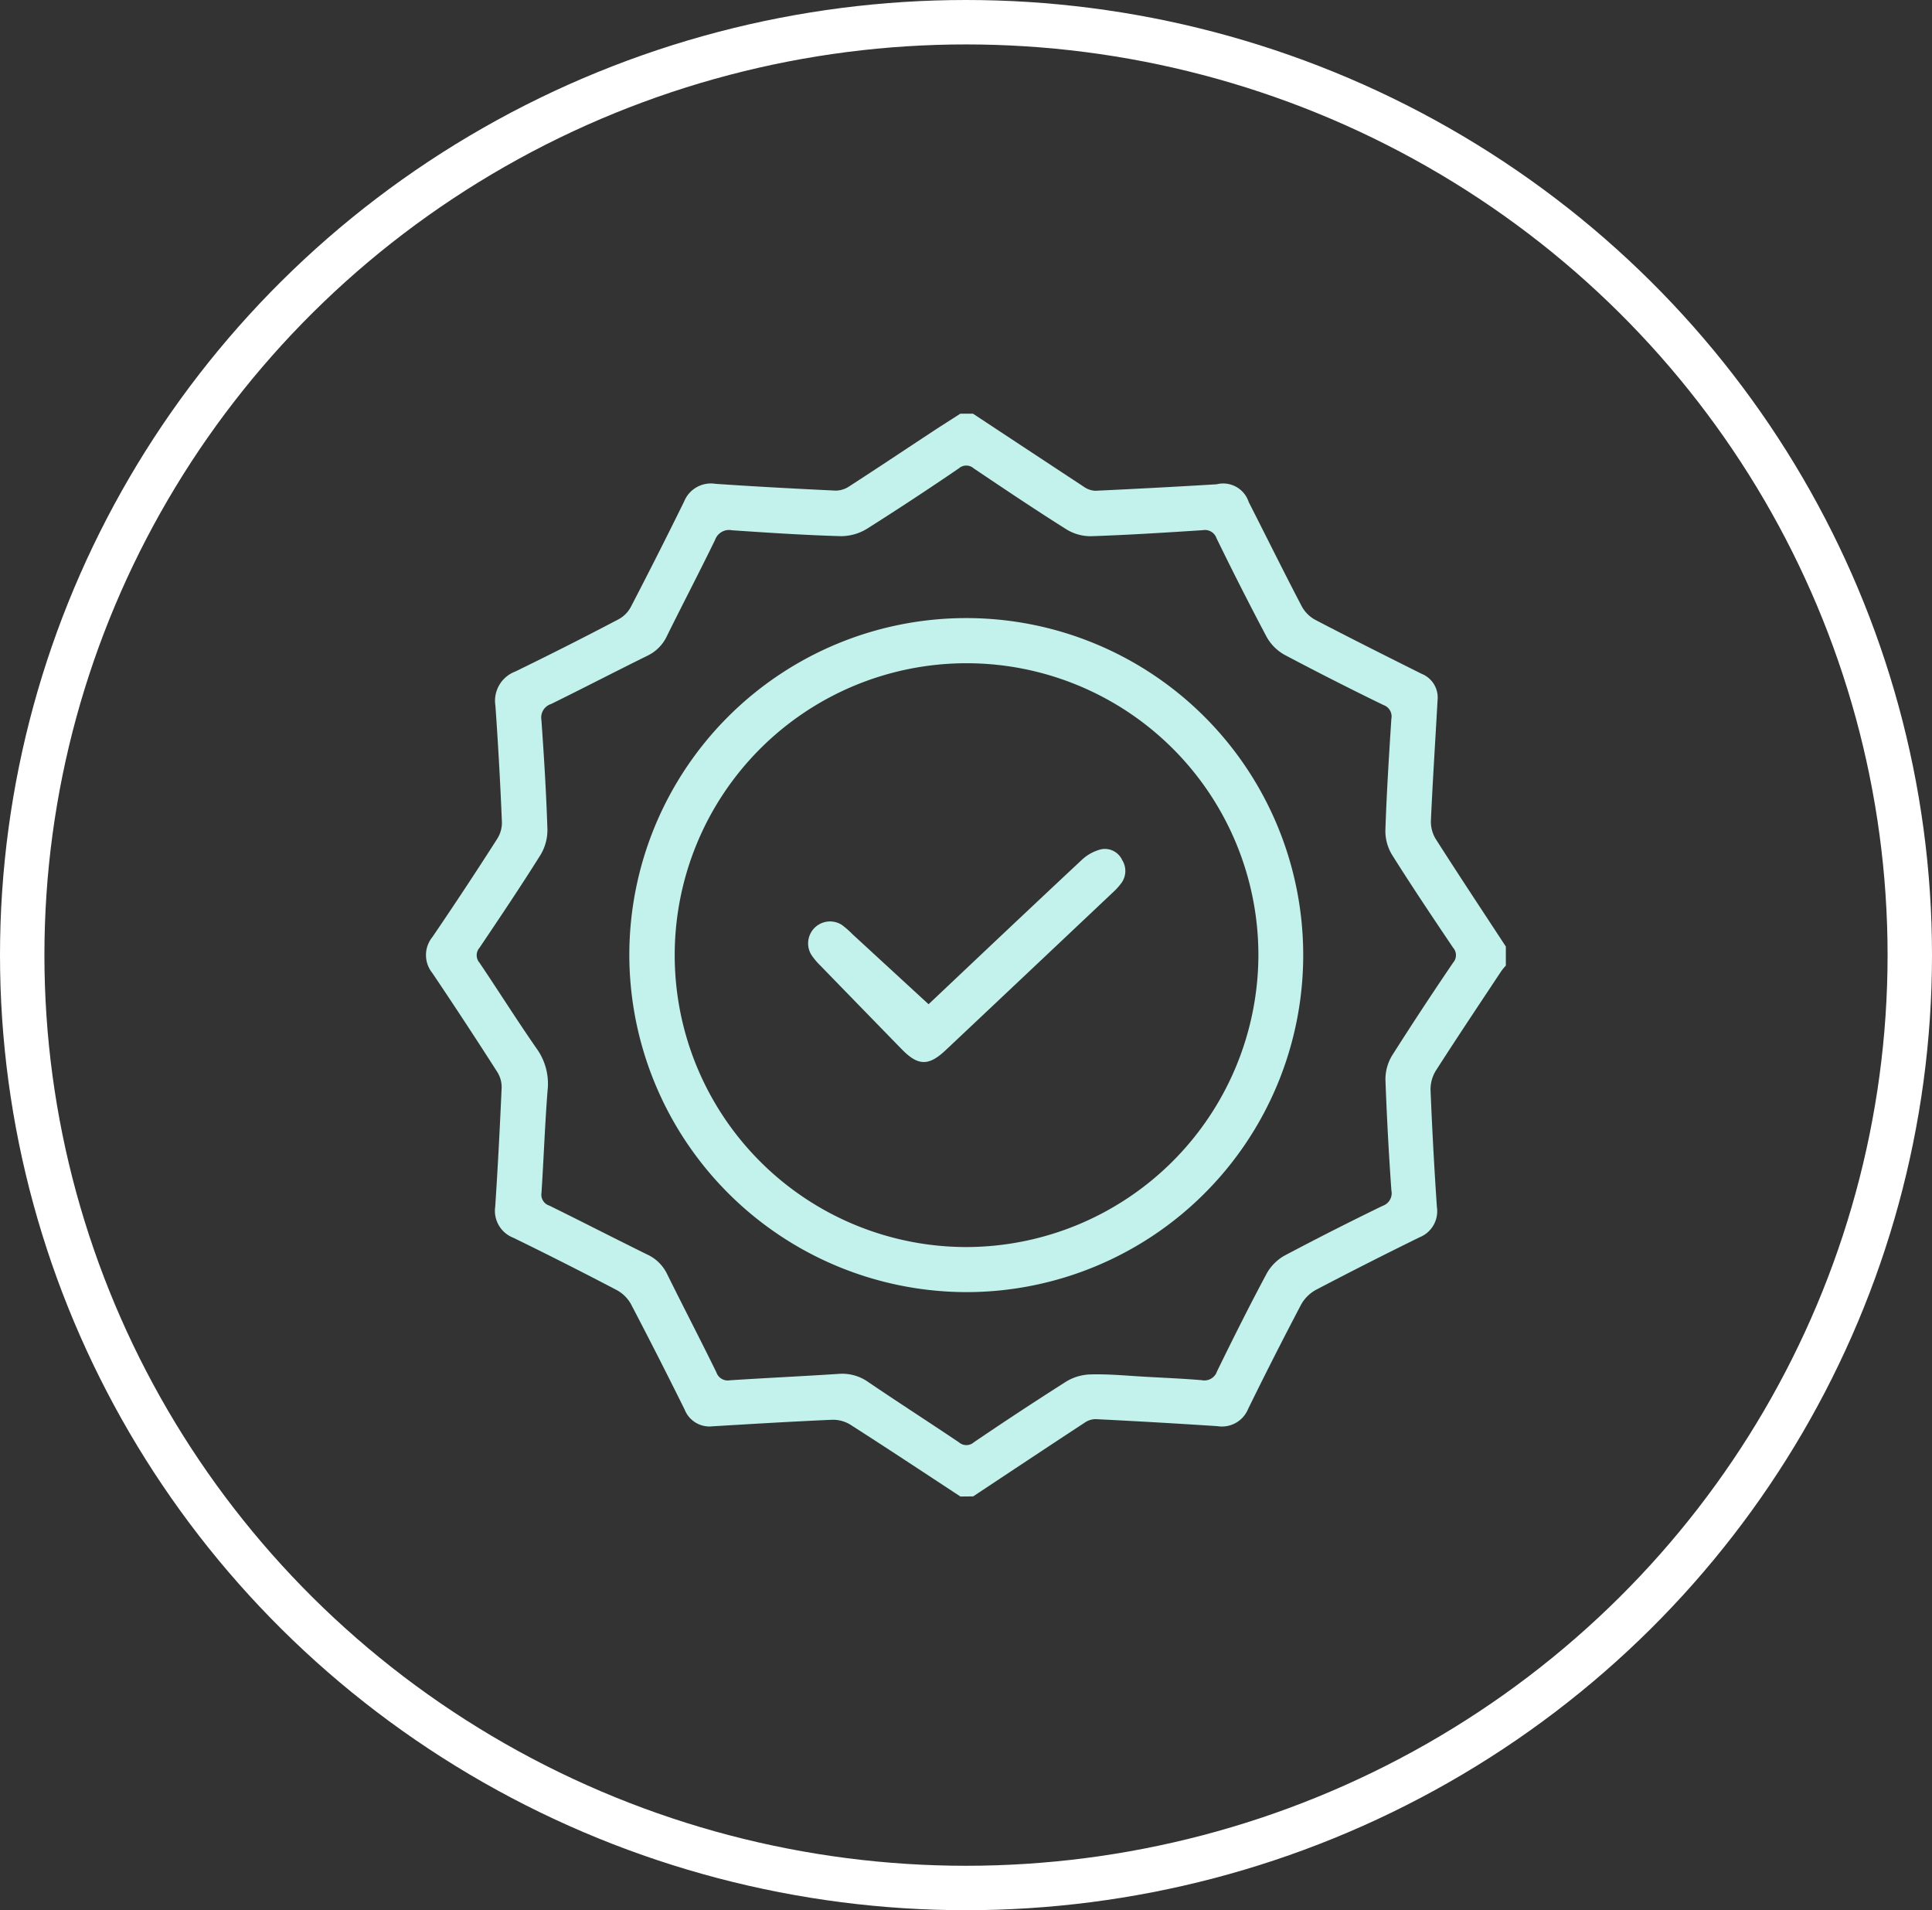
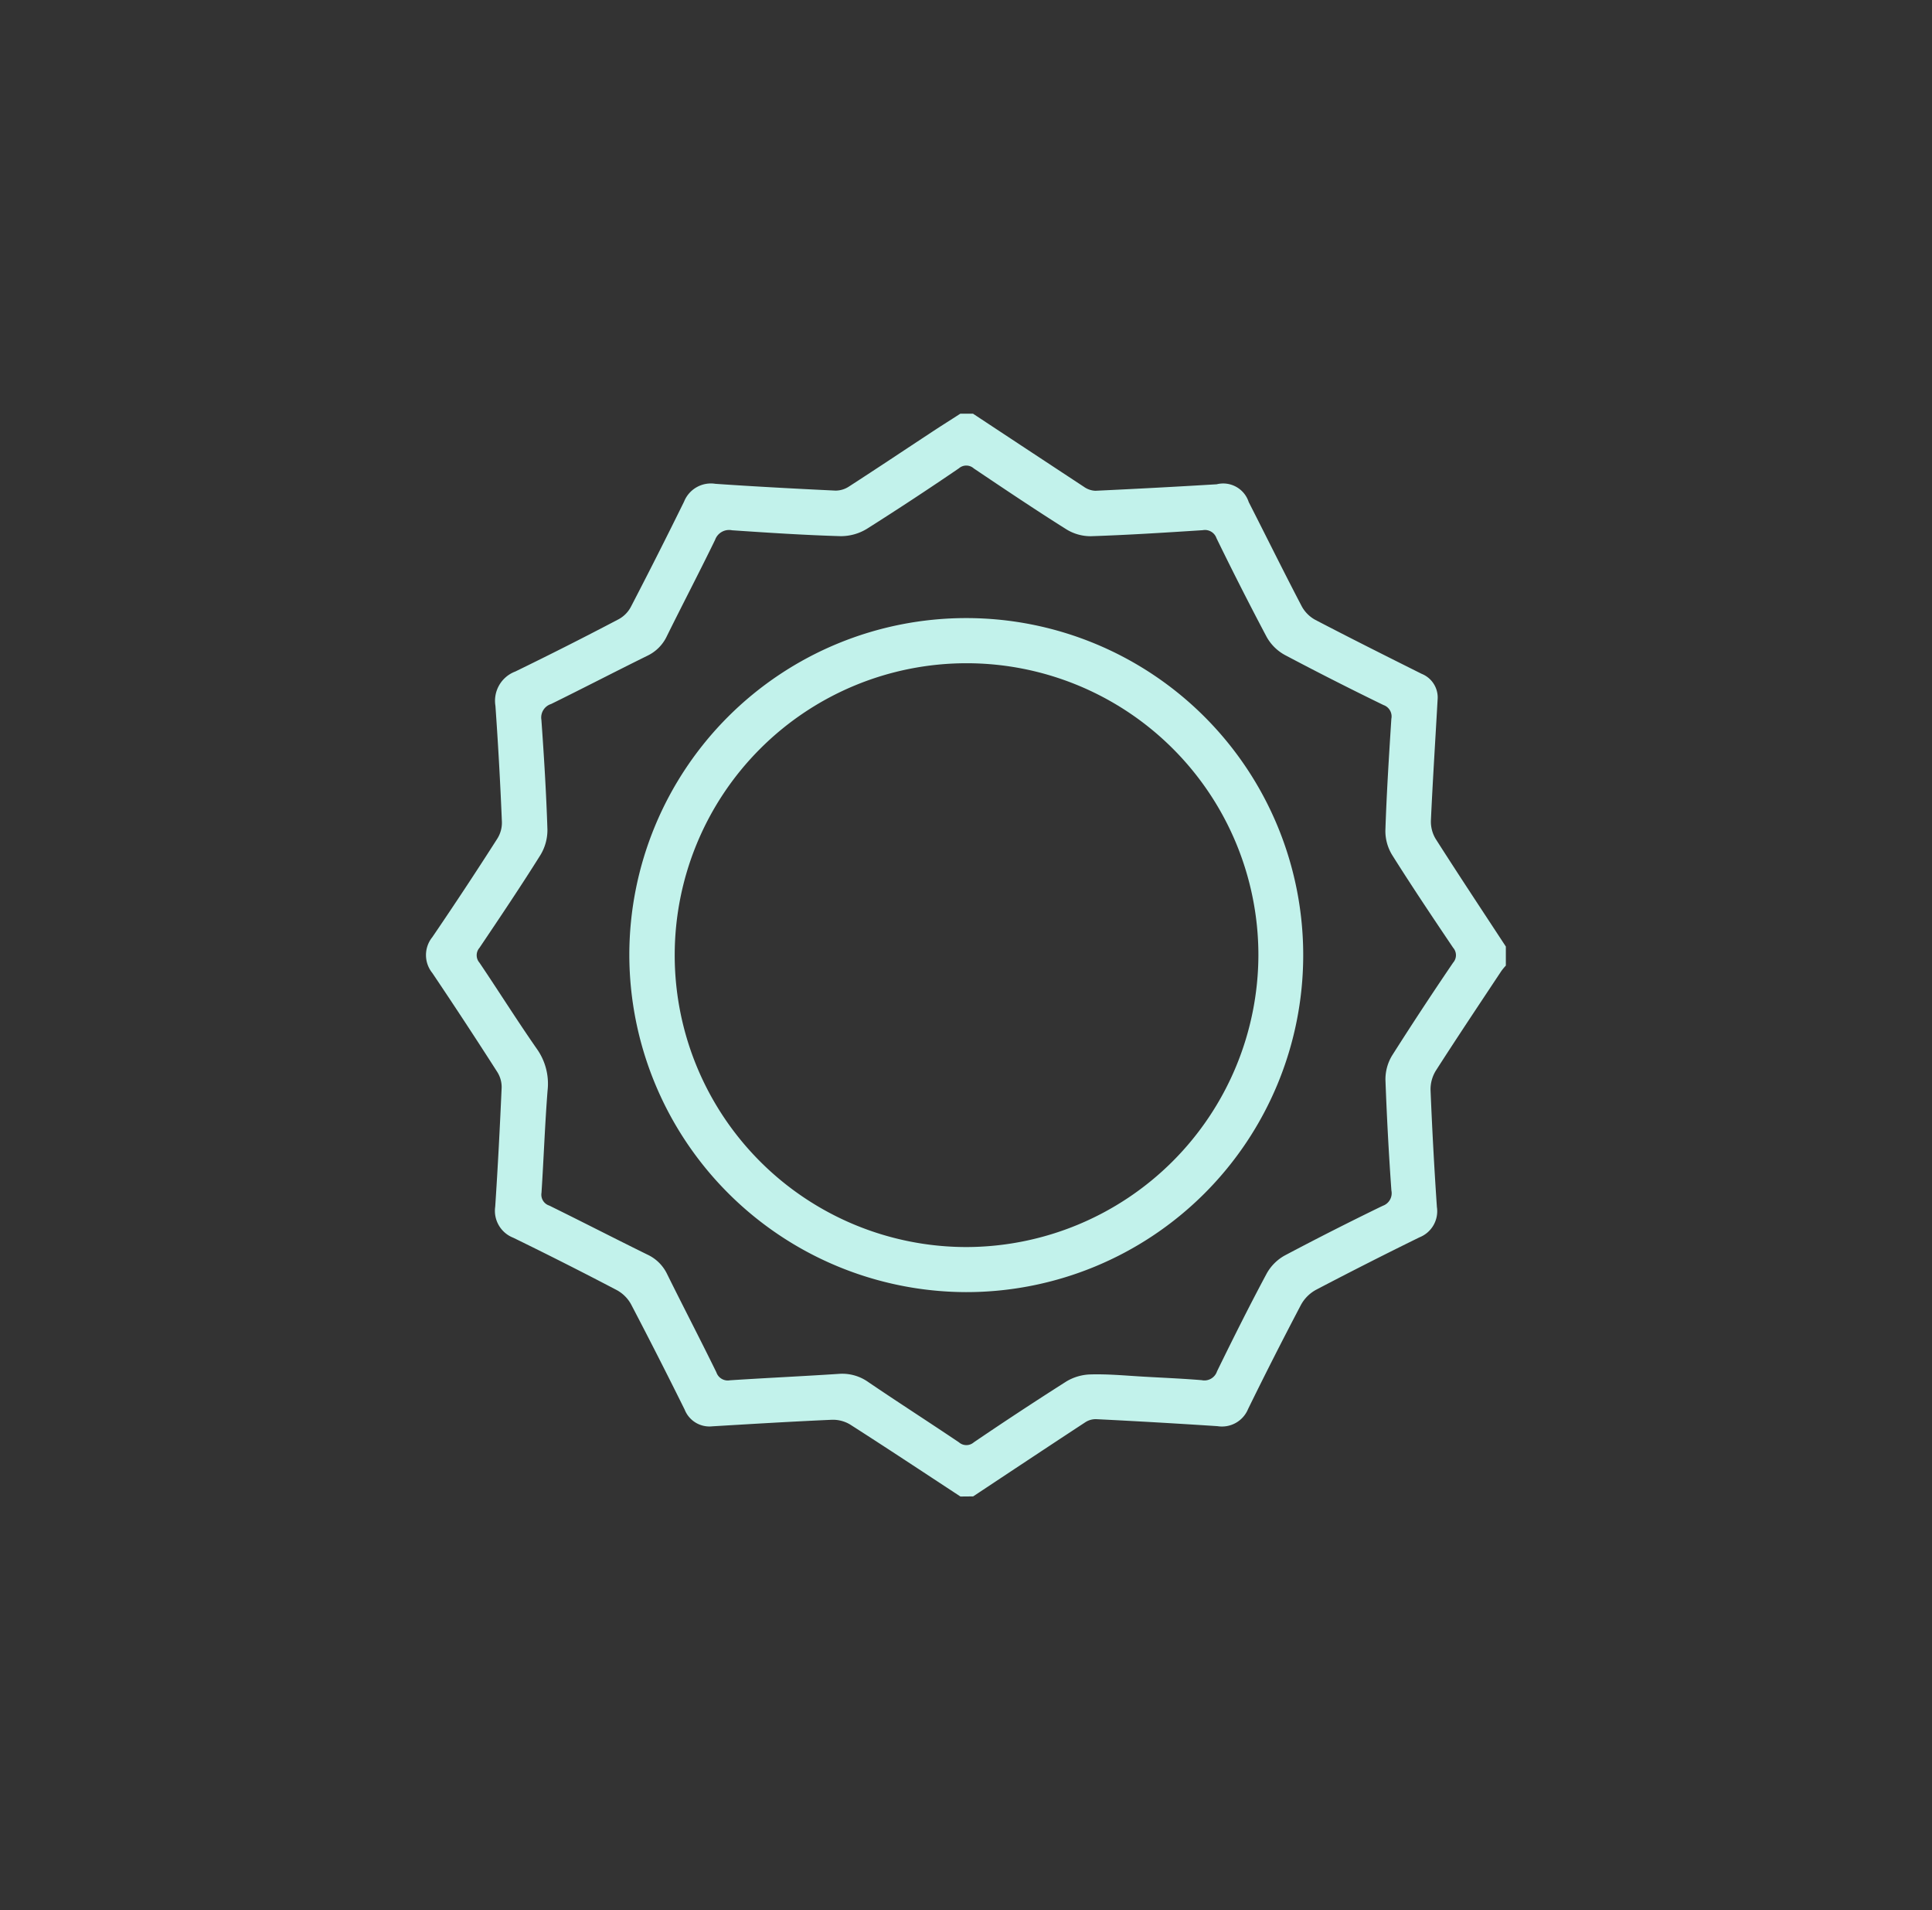
<svg xmlns="http://www.w3.org/2000/svg" width="87" height="86">
  <rect width="100%" height="100%" fill="#333333" stroke="none" />
  <g fill="none" stroke="#fff" stroke-width="2" data-name="Ellipse 1">
    <ellipse cx="43.5" cy="43" stroke="none" rx="43.5" ry="43" />
-     <ellipse cx="43.5" cy="43" rx="42.5" ry="42" />
  </g>
  <g fill="#c2f2eb" data-name="Group 370">
    <path d="M43.249 67.375c-1.656-1.085-3.305-2.179-4.973-3.245a1.508 1.508 0 0 0-.83-.209c-1.79.079-3.578.187-5.367.294a1.2 1.2 0 0 1-1.248-.752 239.812 239.812 0 0 0-2.414-4.742 1.609 1.609 0 0 0-.641-.638q-2.315-1.213-4.662-2.358a1.3 1.3 0 0 1-.814-1.4c.119-1.788.211-3.577.29-5.367a1.273 1.273 0 0 0-.2-.7 228.711 228.711 0 0 0-2.922-4.452 1.284 1.284 0 0 1 0-1.615q1.5-2.2 2.933-4.444a1.347 1.347 0 0 0 .2-.743 178.622 178.622 0 0 0-.291-5.224 1.407 1.407 0 0 1 .892-1.546 166.859 166.859 0 0 0 4.663-2.359 1.354 1.354 0 0 0 .54-.546q1.227-2.361 2.4-4.747a1.3 1.3 0 0 1 1.409-.8c1.8.124 3.609.22 5.414.306a1.107 1.107 0 0 0 .607-.187c1.251-.808 2.49-1.636 3.734-2.455.422-.278.85-.547 1.276-.821h.571q2.495 1.648 4.993 3.291a.956.956 0 0 0 .517.179q2.732-.127 5.462-.292a1.208 1.208 0 0 1 1.443.8c.8 1.568 1.576 3.143 2.391 4.7a1.523 1.523 0 0 0 .611.606c1.586.827 3.187 1.629 4.788 2.429a1.148 1.148 0 0 1 .715 1.174c-.1 1.8-.218 3.609-.3 5.414a1.511 1.511 0 0 0 .207.832c1.039 1.63 2.107 3.24 3.167 4.857v.857a2.6 2.6 0 0 0-.2.241c-.989 1.492-1.985 2.98-2.951 4.487a1.6 1.6 0 0 0-.24.871q.107 2.636.286 5.27a1.263 1.263 0 0 1-.784 1.365q-2.345 1.15-4.659 2.363a1.694 1.694 0 0 0-.673.668q-1.227 2.332-2.387 4.7a1.271 1.271 0 0 1-1.376.771 342.89 342.89 0 0 0-5.459-.315.858.858 0 0 0-.482.131c-1.692 1.109-3.377 2.229-5.063 3.346zm8.3-5.393c.855.049 1.711.084 2.564.155a.6.6 0 0 0 .692-.4c.723-1.48 1.46-2.954 2.238-4.406a2.087 2.087 0 0 1 .812-.808 138.977 138.977 0 0 1 4.408-2.235.6.6 0 0 0 .393-.69 143.222 143.222 0 0 1-.268-4.988 2.071 2.071 0 0 1 .306-1.1 157.7 157.7 0 0 1 2.743-4.172.506.506 0 0 0 0-.668c-.93-1.38-1.858-2.763-2.744-4.172a2.073 2.073 0 0 1-.308-1.1c.055-1.68.162-3.358.269-5.036a.543.543 0 0 0-.354-.62 144.956 144.956 0 0 1-4.449-2.258 2.084 2.084 0 0 1-.812-.808 147.25 147.25 0 0 1-2.26-4.448.549.549 0 0 0-.621-.358c-1.678.108-3.356.216-5.036.271a2.071 2.071 0 0 1-1.1-.309c-1.409-.886-2.791-1.815-4.172-2.743a.506.506 0 0 0-.669-.005 140.623 140.623 0 0 1-4.132 2.717 2.256 2.256 0 0 1-1.19.338c-1.632-.047-3.263-.155-4.893-.265a.669.669 0 0 0-.764.429c-.706 1.453-1.455 2.885-2.171 4.334a1.847 1.847 0 0 1-.88.886c-1.449.714-2.883 1.459-4.333 2.172a.638.638 0 0 0-.438.715c.117 1.645.219 3.292.271 4.94a2.162 2.162 0 0 1-.317 1.148c-.883 1.41-1.813 2.792-2.742 4.173a.51.51 0 0 0 0 .672c.869 1.288 1.695 2.605 2.583 3.879a2.707 2.707 0 0 1 .483 1.873c-.12 1.533-.174 3.072-.274 4.607a.515.515 0 0 0 .35.575c1.479.726 2.943 1.481 4.422 2.208a1.847 1.847 0 0 1 .887.88c.73 1.477 1.492 2.938 2.216 4.418a.542.542 0 0 0 .616.359c1.63-.106 3.262-.181 4.892-.288a2.023 2.023 0 0 1 1.335.37c1.351.917 2.726 1.8 4.08 2.711a.508.508 0 0 0 .67 0 161.957 161.957 0 0 1 4.172-2.743 2.23 2.23 0 0 1 1.1-.314c.813-.022 1.621.06 2.429.104z" data-name="Path 41" />
    <path d="M28.339 42.99a15.173 15.173 0 1 1 15.163 15.183A15.206 15.206 0 0 1 28.339 42.99zm28.328.011a13.142 13.142 0 1 0-13.143 13.143 13.18 13.18 0 0 0 13.143-13.146z" data-name="Path 42" />
-     <path d="M41.814 45.212c2.21-2.086 4.557-4.31 6.92-6.517a1.97 1.97 0 0 1 .848-.458.856.856 0 0 1 .949.48.921.921 0 0 1-.058 1.07 2.749 2.749 0 0 1-.352.384q-3.768 3.559-7.541 7.113c-.766.722-1.241.706-1.978-.05q-1.842-1.89-3.681-3.783a2.886 2.886 0 0 1-.392-.475.987.987 0 0 1 1.389-1.33 4.064 4.064 0 0 1 .462.406z" data-name="Path 43" />
  </g>
</svg>